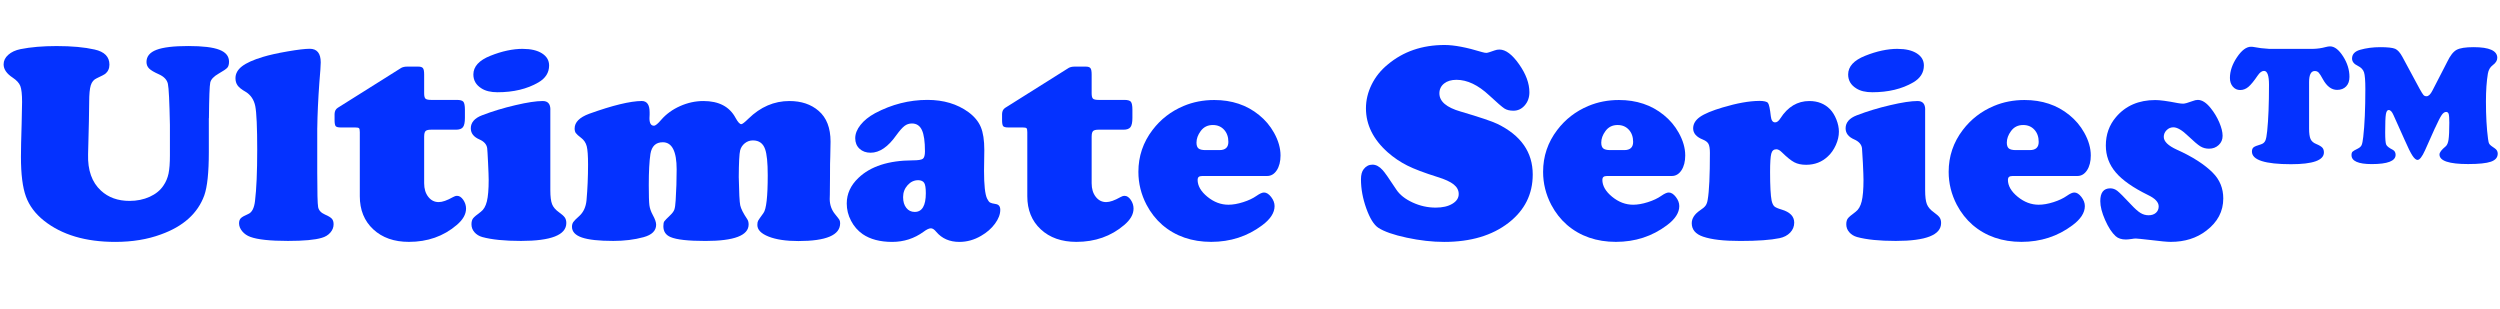
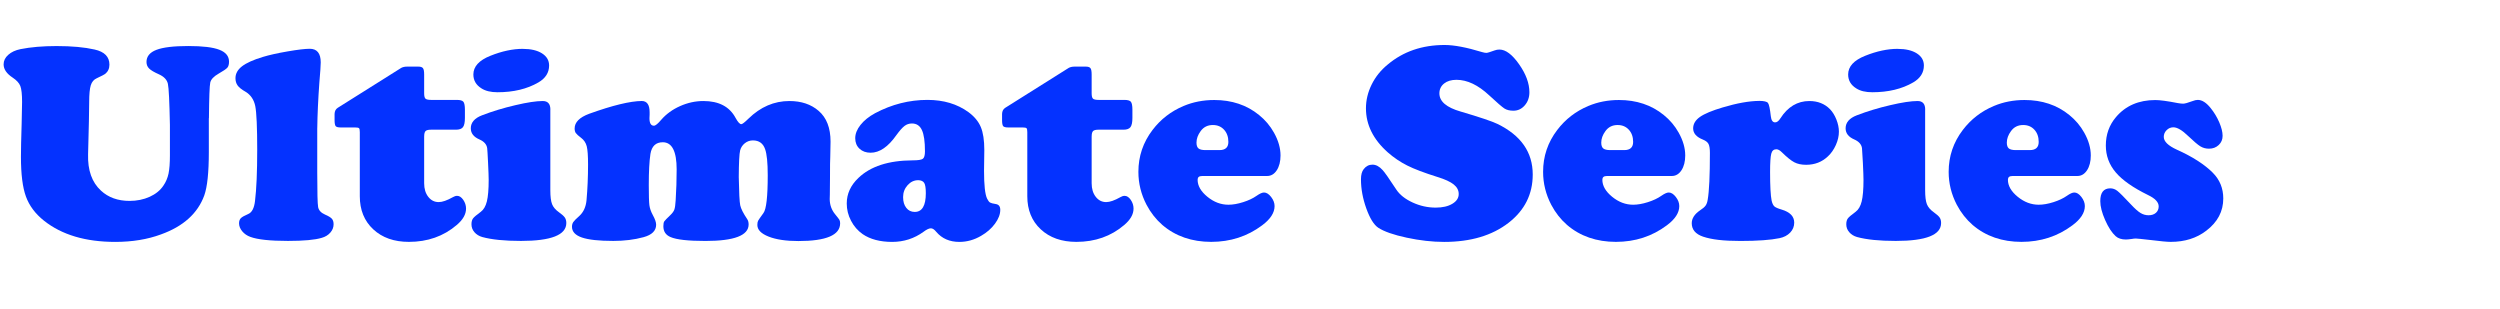
<svg xmlns="http://www.w3.org/2000/svg" id="b" viewBox="0 0 816.33 101.04">
  <g id="c">
    <path d="M68.19,38.6v11.05c0,6.67-.5,11.39-1.49,14.17-2.14,5.86-6.85,10.1-14.13,12.72-4.41,1.63-9.39,2.45-14.94,2.45-9.69,0-17.45-2.31-23.27-6.93-2.84-2.26-4.8-4.89-5.89-7.88-1.09-2.99-1.63-7.3-1.63-12.95,0-2.2.07-5.83.23-10.87.09-3.56.14-5.92.14-7.06,0-2.5-.19-4.24-.57-5.21s-1.2-1.87-2.47-2.72c-1.99-1.3-2.99-2.75-2.99-4.35,0-1.18.5-2.22,1.52-3.12,1.01-.91,2.35-1.52,4.01-1.86,3.32-.66,7.24-1,11.77-1,4.98,0,9.12.38,12.41,1.13,3.23.72,4.84,2.37,4.84,4.94,0,1.27-.47,2.28-1.4,3.03-.21.18-1.12.65-2.72,1.4-.97.42-1.62,1.19-1.97,2.31-.35,1.12-.52,2.96-.52,5.52s-.12,8.3-.36,17.02c-.15,5.19,1.25,9.15,4.21,11.86,2.41,2.23,5.52,3.35,9.33,3.35,2.41,0,4.6-.45,6.57-1.34,1.96-.89,3.46-2.11,4.48-3.64.82-1.18,1.37-2.49,1.68-3.94.3-1.45.45-3.43.45-5.93v-9.96c-.15-7.64-.37-12.11-.66-13.42-.29-1.31-1.26-2.35-2.92-3.1-1.57-.69-2.64-1.33-3.21-1.9-.57-.57-.86-1.28-.86-2.13,0-1.81,1.08-3.13,3.24-3.96,2.16-.83,5.62-1.25,10.39-1.25s8.07.41,10.17,1.22c2.1.81,3.15,2.11,3.15,3.89,0,.88-.18,1.52-.54,1.95s-1.31,1.07-2.85,1.95c-1.6.91-2.51,1.88-2.74,2.92-.23,1.04-.37,4.91-.43,11.61Z" fill="#0432ff" />
    <path d="M103.59,41.86v14.53c0,6.43.1,10.17.29,11.23.2,1.06.94,1.87,2.24,2.44,1.12.48,1.86.94,2.24,1.36.38.42.57,1.03.57,1.81,0,1-.35,1.9-1.06,2.72-.71.82-1.65,1.39-2.83,1.72-2.17.66-5.84,1-11,1-5.83,0-9.92-.44-12.27-1.31-1.09-.39-1.98-1-2.67-1.83s-1.04-1.7-1.04-2.6c0-.72.19-1.28.57-1.67.38-.39,1.2-.86,2.47-1.4,1.18-.51,1.9-1.92,2.17-4.21.48-3.92.72-9.51.72-16.75s-.21-12.1-.63-14.22c-.42-2.11-1.48-3.68-3.17-4.71-1.27-.72-2.14-1.41-2.6-2.06-.47-.65-.7-1.44-.7-2.38,0-1.48.71-2.77,2.13-3.87,1.42-1.1,3.68-2.12,6.79-3.06,2.08-.63,4.78-1.24,8.1-1.81,3.32-.57,5.73-.86,7.24-.86,2.38,0,3.58,1.48,3.58,4.44,0,.97-.15,3.18-.45,6.66-.39,5.4-.62,10.35-.68,14.85Z" fill="#0432ff" />
    <path d="M138.5,44.53v15.3c0,1.81.44,3.29,1.34,4.44.89,1.15,2.03,1.72,3.42,1.72,1.18,0,2.73-.54,4.66-1.63.45-.27.91-.41,1.36-.41.72,0,1.39.44,1.99,1.31.6.88.91,1.83.91,2.85,0,1.87-1.03,3.67-3.08,5.39-4.29,3.65-9.48,5.48-15.58,5.48-4.83,0-8.71-1.37-11.64-4.1-2.93-2.73-4.39-6.33-4.39-10.8v-20.92c0-.69-.08-1.12-.25-1.29-.17-.17-.6-.25-1.29-.25h-4.66c-.88,0-1.43-.14-1.68-.43-.24-.29-.36-.96-.36-2.01v-1.99c.03-.91.38-1.57,1.04-1.99l20.74-13.04c.51-.27,1.15-.41,1.9-.41h3.67c.75,0,1.26.17,1.52.52.26.35.38,1.03.38,2.06v6.11c0,.91.14,1.49.43,1.77.29.27.9.41,1.83.41h8.38c1.12,0,1.84.2,2.17.61s.5,1.28.5,2.6v2.67c0,1.45-.21,2.45-.63,3.01-.42.56-1.19.84-2.31.84h-8.19c-.85,0-1.42.15-1.72.45-.3.3-.45.88-.45,1.72Z" fill="#0432ff" />
    <path d="M179.7,35.79v26.31c0,2.08.19,3.61.57,4.57.38.97,1.14,1.86,2.29,2.67.94.67,1.56,1.23,1.88,1.7.32.47.48,1.06.48,1.79,0,3.89-4.94,5.84-14.81,5.84-5.31,0-9.52-.42-12.63-1.27-1.06-.3-1.91-.83-2.56-1.58-.65-.75-.97-1.61-.97-2.58,0-.82.17-1.45.5-1.9.33-.45,1.18-1.18,2.54-2.17.94-.69,1.6-1.83,1.99-3.4.39-1.57.59-3.91.59-7.02,0-1-.07-2.86-.2-5.59s-.23-4.32-.29-4.78c-.18-1.24-1.03-2.19-2.54-2.85-1.87-.81-2.81-2.02-2.81-3.62,0-1.9,1.22-3.32,3.67-4.26,3.38-1.3,7-2.4,10.87-3.3,3.86-.91,6.85-1.36,8.96-1.36,1.66,0,2.49.94,2.49,2.81ZM170.74,15.96c2.63,0,4.71.49,6.25,1.47,1.54.98,2.31,2.3,2.31,3.96,0,2.32-1.16,4.17-3.49,5.52-3.68,2.14-8.13,3.21-13.36,3.21-2.2,0-3.95-.42-5.25-1.27-1.75-1.09-2.63-2.6-2.63-4.53,0-2.6,1.86-4.63,5.57-6.11,3.77-1.51,7.3-2.26,10.59-2.26Z" fill="#0432ff" />
    <path d="M209.54,32.98c1.72,0,2.58,1.22,2.58,3.67v.77c-.03.48-.05.88-.05,1.18,0,1.63.48,2.45,1.45,2.45.51,0,1.31-.65,2.4-1.95,1.63-1.87,3.68-3.36,6.16-4.46,2.47-1.1,5.01-1.65,7.61-1.65,5.04,0,8.54,1.84,10.5,5.52.75,1.36,1.37,2.04,1.86,2.04.33,0,1.12-.6,2.35-1.81,3.92-3.83,8.38-5.75,13.36-5.75,3.89,0,7.08,1.07,9.55,3.21,2.6,2.23,3.89,5.58,3.89,10.05,0,.97-.03,2.6-.09,4.89-.06.79-.09,3.16-.09,7.11,0,2.54-.02,4.32-.05,5.34-.03.63-.04,1.09-.04,1.36,0,1.93.6,3.62,1.81,5.07.72.88,1.17,1.46,1.34,1.74.17.29.25.67.25,1.15,0,3.86-4.54,5.8-13.63,5.8-4.01,0-7.25-.48-9.71-1.45-2.46-.97-3.69-2.23-3.69-3.8,0-.6.08-1.06.25-1.38.17-.32.75-1.15,1.74-2.51.94-1.24,1.4-5.36,1.4-12.36,0-4.08-.29-6.91-.86-8.51-.66-1.9-1.99-2.85-3.98-2.85-1,0-1.88.31-2.65.93-.77.62-1.28,1.4-1.52,2.33-.27,1.09-.42,3.98-.45,8.69.09,5.07.25,8.15.48,9.24.23,1.09.99,2.6,2.29,4.53.3.45.45,1.03.45,1.72,0,3.59-4.69,5.39-14.08,5.39-5.64,0-9.45-.42-11.41-1.27-1.57-.66-2.35-1.84-2.35-3.53,0-.75.1-1.28.29-1.58.2-.3.87-1,2.01-2.08.66-.63,1.09-1.23,1.29-1.79.2-.56.34-1.58.43-3.06.21-3.32.32-6.67.32-10.05,0-5.92-1.51-8.87-4.53-8.87-2.26,0-3.61,1.27-4.03,3.8-.36,2.38-.54,5.8-.54,10.23,0,3.32.07,5.49.2,6.52s.51,2.1,1.11,3.21c.72,1.3,1.09,2.35,1.09,3.17,0,1.96-1.37,3.32-4.12,4.07-2.99.82-6.28,1.22-9.87,1.22-4.65,0-8.06-.37-10.23-1.11s-3.26-1.91-3.26-3.51c0-.6.14-1.12.43-1.54.29-.42.94-1.09,1.97-1.99,1.36-1.24,2.14-2.94,2.35-5.12.33-3.74.5-7.62.5-11.64,0-2.87-.14-4.87-.43-6-.29-1.13-.9-2.04-1.83-2.74-.91-.69-1.49-1.22-1.74-1.58s-.38-.86-.38-1.49c0-2.02,1.58-3.62,4.75-4.8,7.64-2.75,13.36-4.13,17.16-4.17Z" fill="#0432ff" />
    <path d="M302.85,32.62c5.25,0,9.7,1.33,13.36,3.98,1.93,1.42,3.28,3.04,4.05,4.87.77,1.83,1.15,4.34,1.15,7.54l-.09,6.75c0,4.68.33,7.71,1,9.1.33.66.65,1.09.95,1.27.3.18.94.35,1.9.5.97.15,1.45.79,1.45,1.9,0,1.45-.58,2.96-1.74,4.53-1.16,1.57-2.66,2.88-4.51,3.94-2.26,1.33-4.63,1.99-7.11,1.99-3.17,0-5.67-1.09-7.52-3.26-.63-.79-1.22-1.18-1.77-1.18-.6,0-1.4.38-2.4,1.13-3.02,2.2-6.44,3.31-10.28,3.31s-7.15-.85-9.6-2.54c-1.6-1.12-2.87-2.57-3.8-4.37-.94-1.79-1.4-3.67-1.4-5.64,0-3.14,1.27-5.92,3.8-8.33,3.95-3.8,9.87-5.72,17.75-5.75,1.75,0,2.85-.17,3.31-.52.45-.35.68-1.15.68-2.42,0-3.2-.33-5.52-1-6.95-.66-1.43-1.75-2.15-3.26-2.15-.91,0-1.71.27-2.42.81-.71.54-1.59,1.54-2.65,2.99-2.69,3.83-5.49,5.75-8.42,5.75-1.48,0-2.69-.44-3.62-1.31-.94-.88-1.4-2.02-1.4-3.44s.58-2.9,1.74-4.35c1.16-1.45,2.74-2.72,4.73-3.8,5.46-2.9,11.17-4.35,17.11-4.35ZM299.82,58.84c-1.33,0-2.48.54-3.46,1.63-.98,1.09-1.47,2.38-1.47,3.89s.35,2.62,1.04,3.51c.69.89,1.61,1.33,2.76,1.33,2.41,0,3.62-2.04,3.62-6.11,0-1.66-.17-2.78-.52-3.35-.35-.57-1-.88-1.97-.91Z" fill="#0432ff" />
    <path d="M356.46,44.53v15.3c0,1.81.44,3.29,1.34,4.44.89,1.15,2.03,1.72,3.42,1.72,1.18,0,2.73-.54,4.66-1.63.45-.27.91-.41,1.36-.41.72,0,1.39.44,1.99,1.31.6.88.91,1.83.91,2.85,0,1.87-1.03,3.67-3.08,5.39-4.29,3.65-9.48,5.48-15.58,5.48-4.83,0-8.71-1.37-11.64-4.1-2.93-2.73-4.39-6.33-4.39-10.8v-20.92c0-.69-.08-1.12-.25-1.29-.17-.17-.6-.25-1.29-.25h-4.66c-.88,0-1.43-.14-1.68-.43-.24-.29-.36-.96-.36-2.01v-1.99c.03-.91.38-1.57,1.04-1.99l20.74-13.04c.51-.27,1.15-.41,1.9-.41h3.67c.75,0,1.26.17,1.52.52.26.35.38,1.03.38,2.06v6.11c0,.91.14,1.49.43,1.77.29.27.9.41,1.83.41h8.38c1.12,0,1.84.2,2.17.61s.5,1.28.5,2.6v2.67c0,1.45-.21,2.45-.63,3.01-.42.56-1.19.84-2.31.84h-8.19c-.85,0-1.42.15-1.72.45-.3.3-.45.88-.45,1.72Z" fill="#0432ff" />
    <path d="M413.74,57.48h-21.28c-.94,0-1.4.41-1.4,1.22,0,1.96,1.06,3.81,3.19,5.55s4.41,2.6,6.86,2.6c1.45,0,3.06-.28,4.82-.84,1.77-.56,3.22-1.25,4.37-2.06,1.03-.72,1.84-1.09,2.45-1.09.78,0,1.55.48,2.31,1.45.75.97,1.13,1.96,1.13,2.99,0,2.17-1.36,4.27-4.08,6.29-4.8,3.59-10.34,5.39-16.62,5.39s-11.65-1.84-15.94-5.52c-2.08-1.81-3.8-4-5.16-6.57-1.78-3.41-2.67-7-2.67-10.78,0-5.07,1.54-9.63,4.62-13.67,2.66-3.5,6.04-6.11,10.14-7.83,3.08-1.3,6.41-1.95,10.01-1.95,5.73,0,10.61,1.63,14.62,4.89,2.02,1.63,3.65,3.56,4.89,5.79,1.42,2.54,2.13,5.01,2.13,7.43,0,1.96-.41,3.57-1.22,4.82-.81,1.25-1.87,1.88-3.17,1.88ZM393.63,49.01h4.57c1.93,0,2.9-.89,2.9-2.67,0-1.63-.47-2.96-1.4-3.98-.94-1.03-2.16-1.54-3.67-1.54-1.69,0-3.02.66-3.98,1.99-.91,1.24-1.36,2.49-1.36,3.76,0,.91.22,1.54.66,1.9.44.36,1.2.54,2.29.54Z" fill="#0432ff" />
    <path d="M471.69,14.69c3.11,0,7.18.77,12.22,2.31.6.18,1.09.27,1.45.27.3,0,1.21-.27,2.72-.82.48-.18,1-.27,1.54-.27,2.02,0,4.16,1.6,6.41,4.8,2.25,3.2,3.37,6.25,3.37,9.15,0,1.69-.51,3.12-1.52,4.28-1.01,1.16-2.24,1.74-3.69,1.74-1.21,0-2.19-.24-2.94-.72-.75-.48-2.42-1.92-4.98-4.3-3.62-3.38-7.18-5.07-10.69-5.07-1.69,0-3.04.41-4.05,1.22-1.01.82-1.52,1.89-1.52,3.21,0,2.63,2.31,4.6,6.93,5.93,6.25,1.84,10.25,3.19,12,4.03,7.7,3.74,11.55,9.25,11.55,16.53,0,6.43-2.63,11.68-7.88,15.76-5.37,4.17-12.39,6.25-21.05,6.25-3.86,0-7.94-.46-12.22-1.38-4.29-.92-7.38-2-9.28-3.24-1.45-.97-2.75-3.07-3.92-6.32-1.16-3.24-1.74-6.41-1.74-9.49,0-1.48.3-2.6.91-3.35.75-.97,1.71-1.45,2.85-1.45s2.25.59,3.31,1.77c.63.66,2.13,2.79,4.48,6.38,1.12,1.69,2.89,3.09,5.32,4.21,2.43,1.12,4.94,1.67,7.54,1.67,2.23,0,4.04-.41,5.43-1.25,1.39-.83,2.08-1.89,2.08-3.19,0-1.21-.54-2.25-1.63-3.12-1.09-.88-2.85-1.69-5.3-2.44-4.32-1.36-7.61-2.6-9.87-3.74s-4.38-2.56-6.34-4.28c-4.77-4.23-7.15-9.03-7.15-14.4,0-2.66.62-5.24,1.86-7.76,1.24-2.52,2.99-4.7,5.25-6.54,5.07-4.26,11.26-6.38,18.56-6.38Z" fill="#0432ff" />
    <path d="M545.9,57.48h-21.28c-.94,0-1.4.41-1.4,1.22,0,1.96,1.06,3.81,3.19,5.55s4.41,2.6,6.86,2.6c1.45,0,3.06-.28,4.82-.84s3.22-1.25,4.37-2.06c1.03-.72,1.84-1.09,2.44-1.09.79,0,1.55.48,2.31,1.45.75.97,1.13,1.96,1.13,2.99,0,2.17-1.36,4.27-4.08,6.29-4.8,3.59-10.34,5.39-16.62,5.39s-11.65-1.84-15.94-5.52c-2.08-1.81-3.8-4-5.16-6.57-1.78-3.41-2.67-7-2.67-10.78,0-5.07,1.54-9.63,4.62-13.67,2.66-3.5,6.04-6.11,10.14-7.83,3.08-1.3,6.41-1.95,10.01-1.95,5.73,0,10.61,1.63,14.62,4.89,2.02,1.63,3.65,3.56,4.89,5.79,1.42,2.54,2.13,5.01,2.13,7.43,0,1.96-.41,3.57-1.22,4.82-.82,1.25-1.87,1.88-3.17,1.88ZM525.8,49.01h4.57c1.93,0,2.9-.89,2.9-2.67,0-1.63-.47-2.96-1.4-3.98-.94-1.03-2.16-1.54-3.67-1.54-1.69,0-3.02.66-3.98,1.99-.91,1.24-1.36,2.49-1.36,3.76,0,.91.22,1.54.66,1.9.44.36,1.2.54,2.29.54Z" fill="#0432ff" />
    <path d="M574.38,32.94c1.6,0,2.57.23,2.92.68.35.45.66,1.9.93,4.35.15,1.33.62,1.99,1.4,1.99.6,0,1.18-.44,1.72-1.31,2.42-3.77,5.57-5.66,9.46-5.66,2.75,0,5,.89,6.75,2.67.84.88,1.54,2,2.08,3.37.54,1.37.82,2.69.82,3.96,0,1.42-.33,2.88-1,4.37-.67,1.49-1.53,2.72-2.58,3.69-1.93,1.84-4.3,2.76-7.11,2.76-1.54,0-2.83-.27-3.87-.82-1.04-.54-2.41-1.64-4.1-3.3-.63-.63-1.22-.95-1.77-.95-.85,0-1.4.48-1.65,1.43-.26.95-.39,2.95-.39,6,0,4.56.17,7.67.5,9.33.21.91.51,1.53.88,1.88.38.35,1.18.7,2.42,1.06,2.72.82,4.08,2.23,4.08,4.26,0,1.24-.44,2.32-1.31,3.24-.88.92-2.04,1.53-3.49,1.83-2.9.6-7.15.91-12.77.91s-9.4-.47-12.18-1.4c-2.48-.84-3.71-2.31-3.71-4.39,0-1.57.91-2.97,2.72-4.21.88-.57,1.48-1.09,1.81-1.56.33-.47.56-1.11.68-1.92.48-2.75.72-7.83.72-15.26,0-1.36-.15-2.33-.45-2.92-.3-.59-.91-1.06-1.81-1.43-2.14-.84-3.21-2.07-3.21-3.67,0-1.45.74-2.69,2.22-3.74,1.48-1.04,3.95-2.07,7.42-3.1,4.65-1.39,8.6-2.1,11.86-2.13Z" fill="#0432ff" />
    <path d="M628.62,35.79v26.31c0,2.08.19,3.61.57,4.57.38.97,1.14,1.86,2.29,2.67.93.67,1.56,1.23,1.88,1.7.32.47.47,1.06.47,1.79,0,3.89-4.93,5.84-14.8,5.84-5.31,0-9.52-.42-12.63-1.27-1.06-.3-1.91-.83-2.56-1.58-.65-.75-.97-1.61-.97-2.58,0-.82.17-1.45.5-1.9.33-.45,1.18-1.18,2.54-2.17.94-.69,1.6-1.83,1.99-3.4s.59-3.91.59-7.02c0-1-.07-2.86-.2-5.59-.14-2.73-.23-4.32-.29-4.78-.18-1.24-1.03-2.19-2.54-2.85-1.87-.81-2.81-2.02-2.81-3.62,0-1.9,1.22-3.32,3.67-4.26,3.38-1.3,7-2.4,10.87-3.3,3.86-.91,6.85-1.36,8.96-1.36,1.66,0,2.49.94,2.49,2.81ZM619.65,15.96c2.63,0,4.71.49,6.25,1.47,1.54.98,2.31,2.3,2.31,3.96,0,2.32-1.16,4.17-3.49,5.52-3.68,2.14-8.13,3.21-13.36,3.21-2.2,0-3.95-.42-5.25-1.27-1.75-1.09-2.63-2.6-2.63-4.53,0-2.6,1.86-4.63,5.57-6.11,3.77-1.51,7.3-2.26,10.59-2.26Z" fill="#0432ff" />
    <path d="M678.33,57.48h-21.28c-.94,0-1.4.41-1.4,1.22,0,1.96,1.06,3.81,3.19,5.55s4.41,2.6,6.86,2.6c1.45,0,3.06-.28,4.82-.84s3.22-1.25,4.37-2.06c1.03-.72,1.84-1.09,2.44-1.09.79,0,1.55.48,2.31,1.45.75.97,1.13,1.96,1.13,2.99,0,2.17-1.36,4.27-4.08,6.29-4.8,3.59-10.34,5.39-16.62,5.39s-11.65-1.84-15.94-5.52c-2.08-1.81-3.8-4-5.16-6.57-1.78-3.41-2.67-7-2.67-10.78,0-5.07,1.54-9.63,4.62-13.67,2.66-3.5,6.04-6.11,10.14-7.83,3.08-1.3,6.41-1.95,10.01-1.95,5.73,0,10.61,1.63,14.62,4.89,2.02,1.63,3.65,3.56,4.89,5.79,1.42,2.54,2.13,5.01,2.13,7.43,0,1.96-.41,3.57-1.22,4.82-.82,1.25-1.87,1.88-3.17,1.88ZM658.23,49.01h4.57c1.93,0,2.9-.89,2.9-2.67,0-1.63-.47-2.96-1.4-3.98-.94-1.03-2.16-1.54-3.67-1.54-1.69,0-3.02.66-3.98,1.99-.91,1.24-1.36,2.49-1.36,3.76,0,.91.22,1.54.66,1.9.44.36,1.2.54,2.29.54Z" fill="#0432ff" />
    <path d="M703.78,32.67c1.51,0,3.97.33,7.38,1,.69.12,1.27.18,1.72.18.51,0,1.51-.27,2.99-.82.69-.27,1.28-.41,1.77-.41,1.39,0,2.79.89,4.21,2.67,1.15,1.42,2.08,2.97,2.81,4.66.72,1.69,1.09,3.15,1.09,4.39s-.42,2.21-1.27,3.01c-.85.8-1.9,1.2-3.17,1.2-1.06,0-2-.26-2.83-.77-.83-.51-2.17-1.65-4.01-3.4-1.93-1.87-3.53-2.81-4.8-2.81-.84,0-1.58.31-2.2.93s-.93,1.35-.93,2.2c0,1.48,1.42,2.87,4.26,4.17,5.1,2.29,9.01,4.8,11.73,7.52,2.29,2.29,3.44,5.1,3.44,8.42,0,4.2-1.84,7.7-5.52,10.5-3.17,2.45-7.05,3.67-11.64,3.67-1.18,0-3.32-.2-6.43-.59-2.93-.33-4.57-.5-4.94-.5-.39,0-.84.04-1.36.14-.88.12-1.51.18-1.9.18-1.42,0-2.54-.36-3.35-1.09-1.24-1.12-2.38-2.88-3.44-5.27-1.06-2.4-1.58-4.46-1.58-6.18,0-2.78,1.09-4.17,3.26-4.17.84,0,1.62.28,2.33.84.71.56,2.2,2.05,4.46,4.46,1.24,1.33,2.26,2.24,3.08,2.74.82.5,1.69.75,2.63.75,1,0,1.8-.26,2.4-.79s.91-1.23.91-2.11c0-1.36-1.16-2.6-3.49-3.71-4.86-2.38-8.37-4.84-10.53-7.38s-3.24-5.46-3.24-8.78c0-3.59,1.1-6.68,3.31-9.28,3.14-3.71,7.42-5.57,12.86-5.57Z" fill="#0432ff" />
-     <path d="M740.86,15.96h14.31c1.51-.03,2.91-.23,4.21-.59.57-.15,1.06-.23,1.45-.23,1.45,0,2.87,1.09,4.26,3.26s2.08,4.41,2.08,6.7c0,1.33-.36,2.37-1.09,3.12-.72.75-1.71,1.13-2.94,1.13-1.81,0-3.35-1.15-4.62-3.44-.6-1.12-1.07-1.85-1.4-2.2s-.75-.52-1.27-.52c-1.24,0-1.86,1.21-1.86,3.62v15.17c0,1.57.16,2.71.48,3.42.32.71.93,1.25,1.83,1.61,1,.42,1.67.82,2.01,1.2.35.38.52.9.52,1.56,0,2.57-3.58,3.85-10.73,3.85-8.51,0-12.77-1.37-12.77-4.12,0-.63.17-1.09.52-1.38.35-.29,1.14-.61,2.38-.97.69-.21,1.18-.6,1.45-1.18.27-.57.48-1.64.63-3.21.39-3.77.59-8.8.59-15.08,0-3.02-.54-4.53-1.63-4.53-.69,0-1.39.51-2.08,1.54-1.21,1.78-2.22,3.01-3.03,3.69-.81.68-1.71,1.02-2.67,1.02s-1.77-.37-2.4-1.11c-.63-.74-.95-1.68-.95-2.83,0-2.23.77-4.49,2.31-6.77,1.54-2.28,3.06-3.42,4.57-3.42.36,0,.79.04,1.27.14,1.12.24,2.64.42,4.57.54ZM795.1,41.81l-3.26,7.29c-.94,2.08-1.75,3.12-2.45,3.12-.48,0-1.03-.47-1.65-1.4-.62-.94-1.47-2.66-2.56-5.16l-3.62-8.06c-.48-1.12-1.01-1.68-1.58-1.68-.45,0-.75.46-.91,1.38s-.23,2.89-.23,5.91c0,2.17.11,3.52.34,4.03.23.51.94,1.07,2.15,1.68.6.33.91.88.91,1.63,0,2.02-2.6,3.03-7.79,3.03-4.41,0-6.61-.98-6.61-2.94,0-.51.11-.88.34-1.11.23-.23.81-.57,1.74-1.02.6-.3,1.01-.68,1.22-1.13.21-.45.39-1.36.54-2.72.45-3.89.68-9.08.68-15.58,0-2.75-.14-4.57-.43-5.46-.29-.89-.96-1.59-2.01-2.11-1.27-.6-1.9-1.4-1.9-2.4,0-1.39.88-2.34,2.63-2.85,2.02-.57,4.21-.86,6.57-.86s4.07.18,4.89.54c.81.36,1.6,1.24,2.35,2.63l5.61,10.41c.6,1.09,1.03,1.77,1.27,2.04.24.27.57.41,1,.41.66,0,1.31-.63,1.95-1.9l3.85-7.47c.51-1,.83-1.61.95-1.86.97-2.02,1.98-3.33,3.06-3.92s2.92-.88,5.55-.88c5.16,0,7.74,1.16,7.74,3.49,0,.88-.5,1.67-1.49,2.4-.85.63-1.37,1.55-1.58,2.76-.42,2.51-.63,5.54-.63,9.1,0,4.71.23,8.77.68,12.18.09.85.25,1.43.48,1.74.23.32.81.78,1.74,1.38.63.42.95,1,.95,1.72,0,1.24-.74,2.11-2.22,2.63-1.48.51-3.97.77-7.47.77-6.22,0-9.33-1.04-9.33-3.12,0-.66.66-1.54,1.99-2.63.48-.39.81-1.13.97-2.22s.25-2.93.25-5.52c0-1.45-.07-2.4-.2-2.85s-.42-.68-.84-.68c-.51,0-1,.35-1.47,1.04s-1.18,2.1-2.15,4.21Z" fill="#0432ff" />
  </g>
</svg>